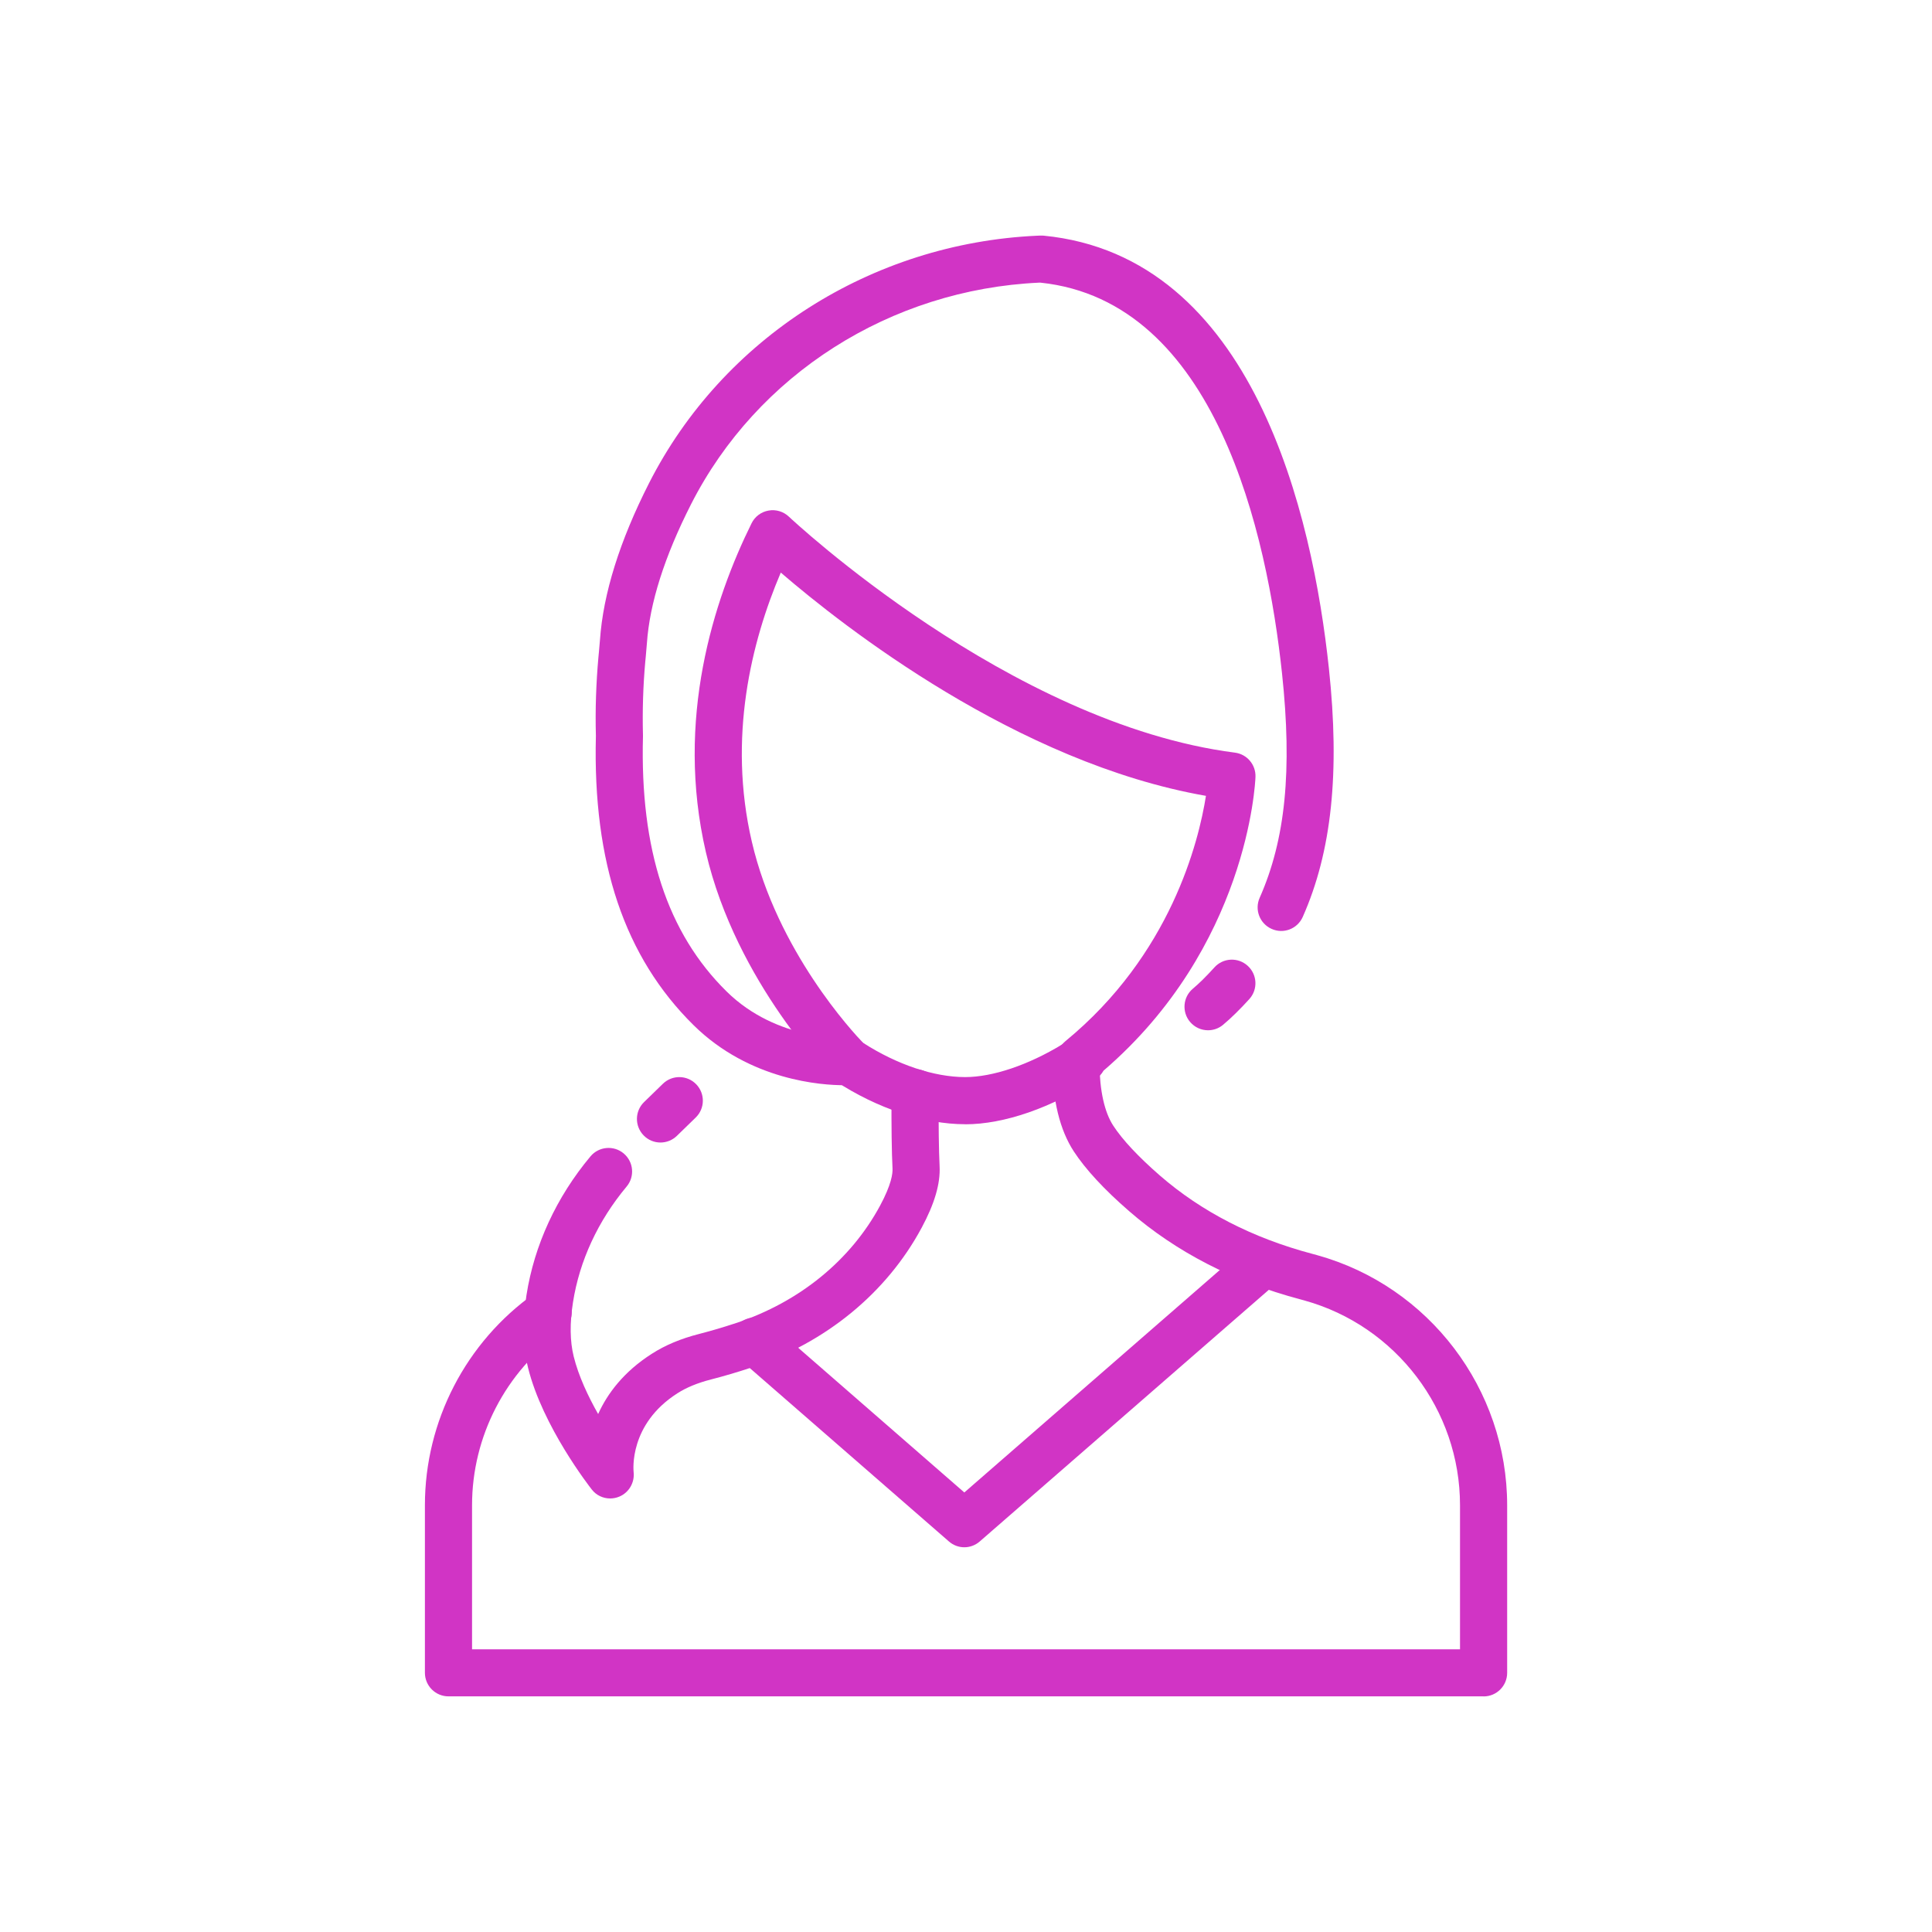
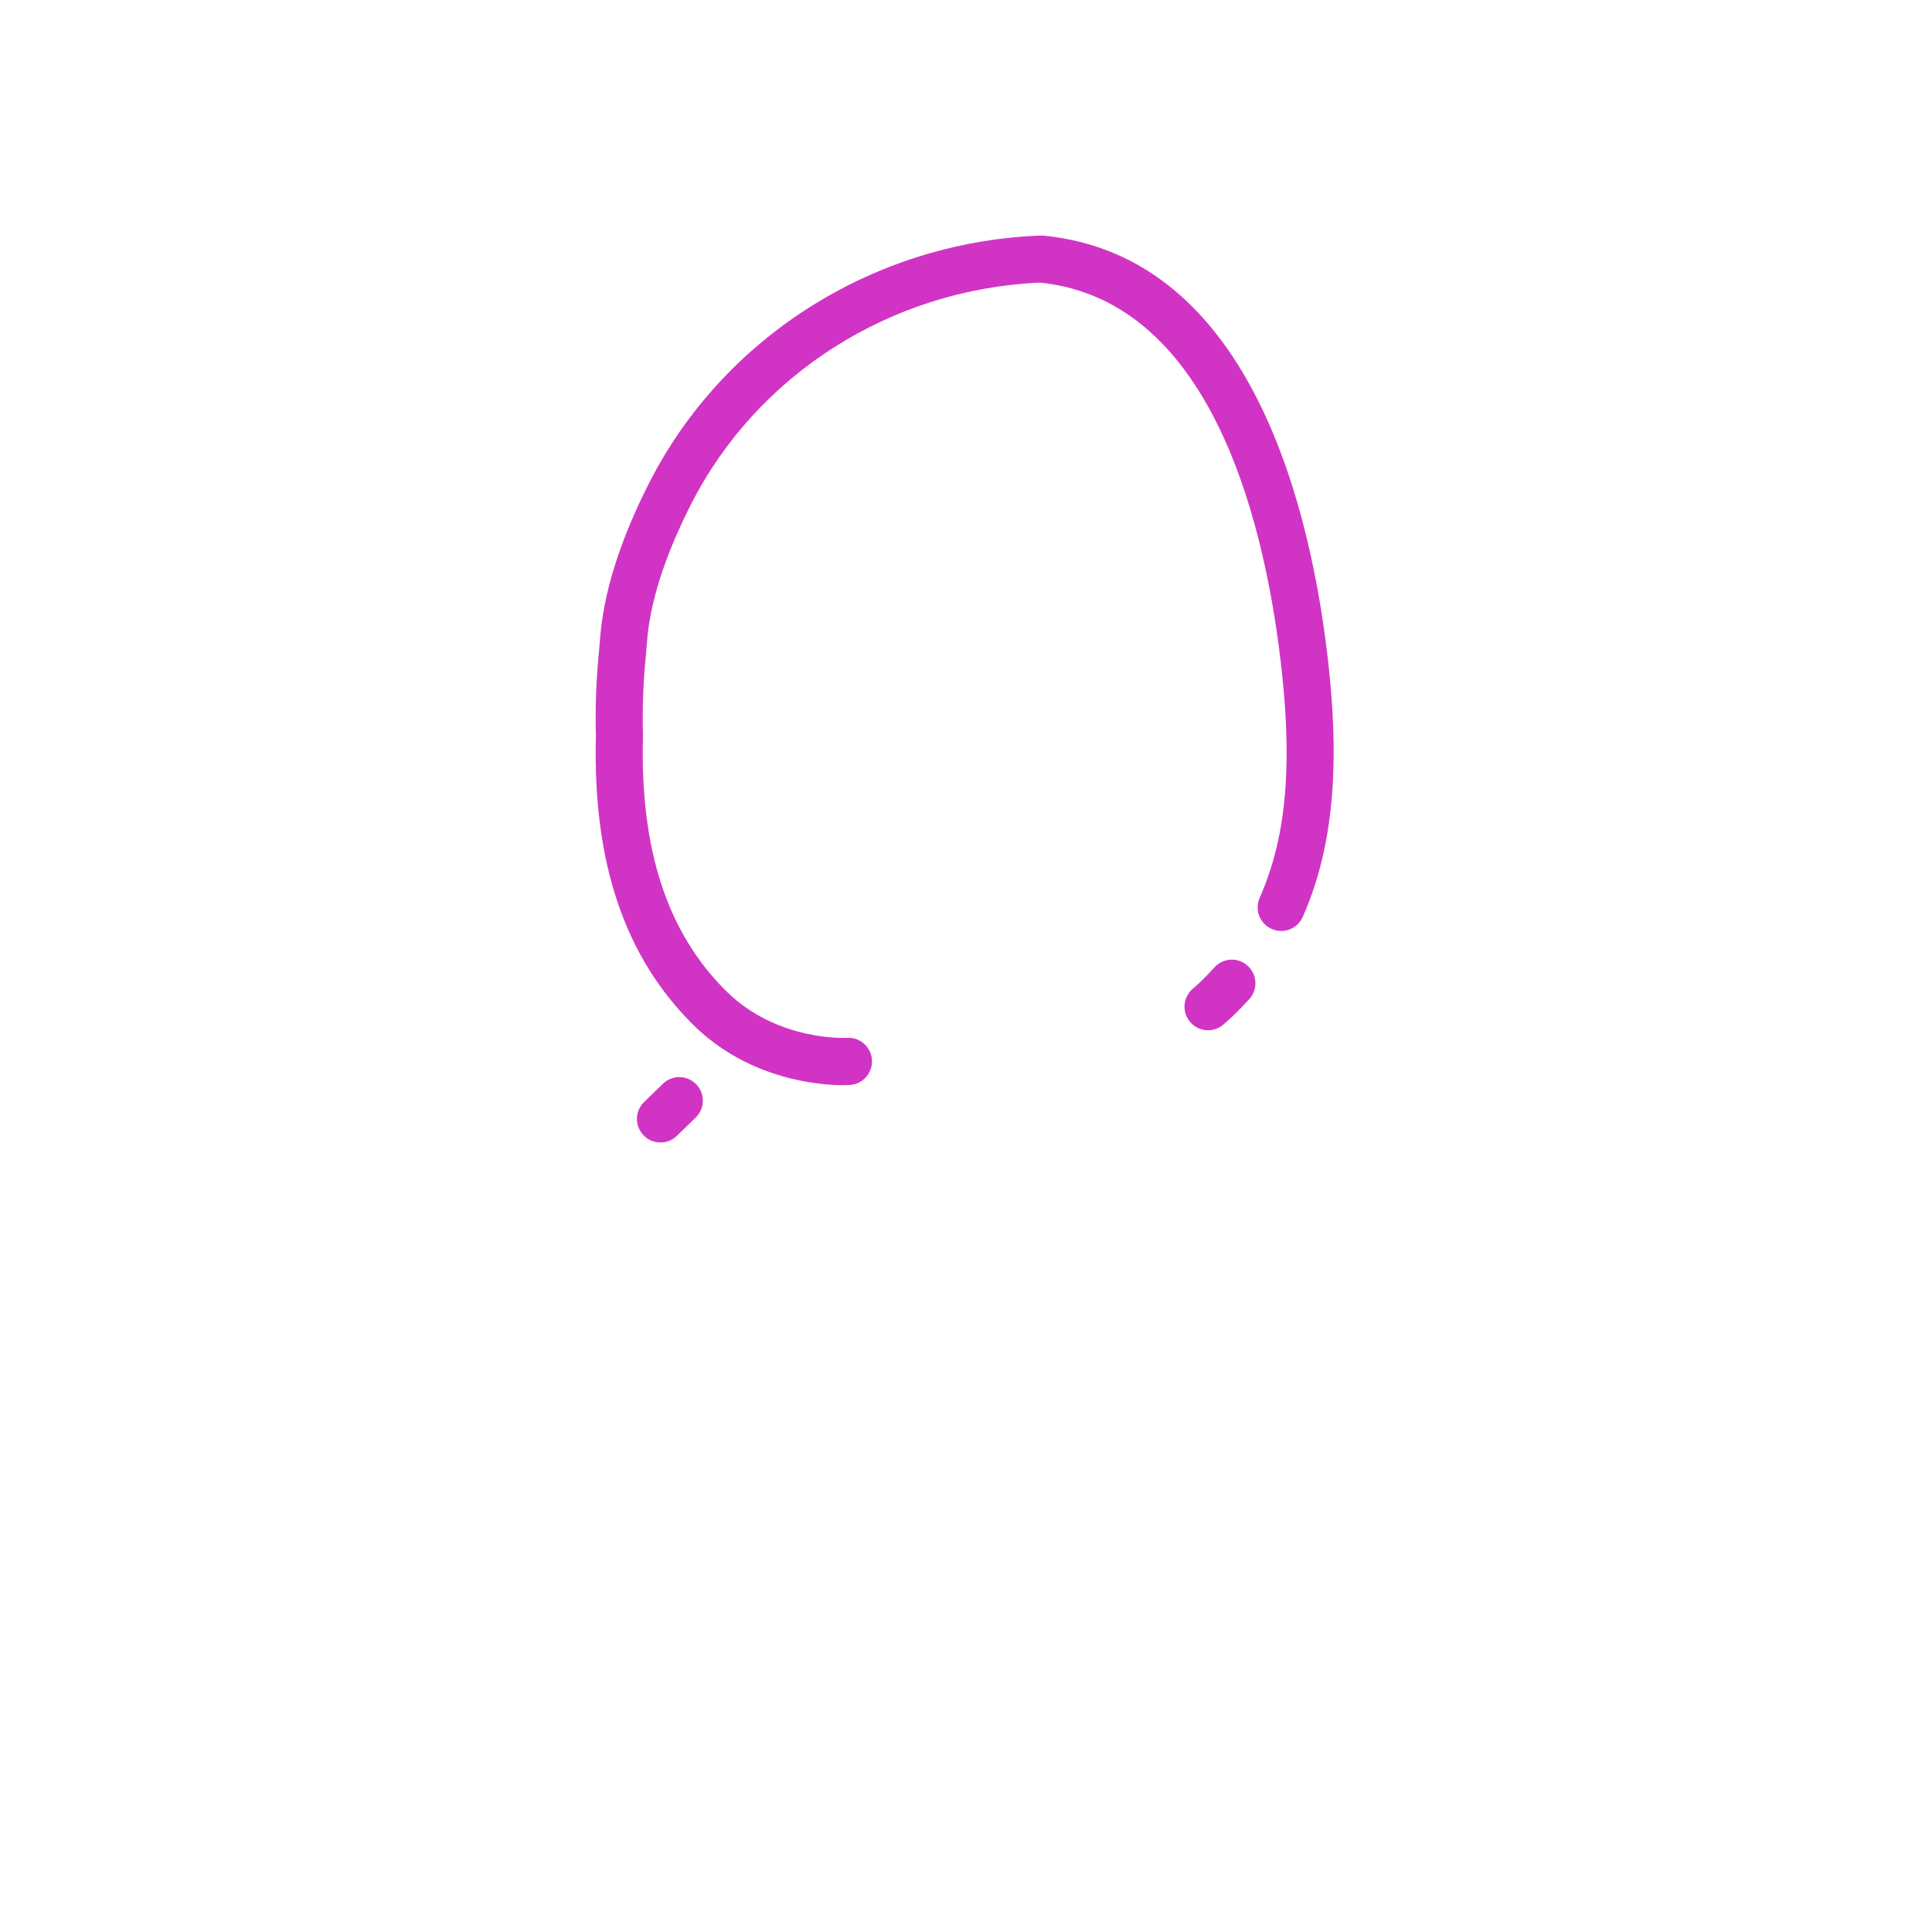
<svg xmlns="http://www.w3.org/2000/svg" id="Capa_1" viewBox="0 0 300 300">
  <defs>
    <style> .st0 { fill: #d134c5; } </style>
  </defs>
  <g id="Layer_11">
    <g>
      <path class="st0" d="M131.02,168.51c-3.33,0-14.56-.68-23.33-9.33-10.7-10.56-15.66-25.24-15.16-44.9-.11-4.07.03-8.17.39-12.2l.08-.84c.07-.72.12-1.33.16-1.84.5-7.21,3.07-15.42,7.63-24.39,11.45-22.52,34.54-37.24,60.26-38.41l.51-.02c.16,0,.32,0,.47.01,32.66,3.17,41.79,43.46,44.32,67.19,1.73,16.18.44,28.45-4.06,38.6-.82,1.85-2.98,2.69-4.83,1.86-1.85-.82-2.68-2.98-1.86-4.83,4.01-9.05,5.08-19.8,3.47-34.86-2.29-21.46-10.21-57.8-37.51-60.66h-.2c-23.09,1.06-43.8,14.24-54.06,34.42-4.11,8.09-6.42,15.35-6.85,21.58-.04.55-.1,1.22-.17,2l-.08.83c-.34,3.77-.46,7.62-.36,11.45v.19c-.47,17.57,3.78,30.52,12.98,39.59,7.89,7.78,18.59,7.22,18.7,7.21,2.01-.15,3.75,1.41,3.88,3.43.12,2.02-1.41,3.75-3.43,3.88-.08,0-.41.03-.96.03h0Z" />
      <path class="st0" d="M187.59,159.98c-1.04,0-2.07-.44-2.8-1.3-1.3-1.54-1.11-3.85.43-5.15.52-.44,1.02-.9,1.52-1.39.63-.63,1.24-1.26,1.82-1.91,1.35-1.51,3.67-1.63,5.17-.27,1.5,1.35,1.63,3.66.27,5.17-.68.75-1.38,1.49-2.13,2.22-.63.63-1.28,1.21-1.94,1.77-.68.58-1.52.86-2.36.86h0Z" />
-       <path class="st0" d="M149.87,174.57c-6.3,0-13.64-2.44-20.13-6.69-.14-.09-.27-.19-.39-.29-.14-.12-15.01-14.9-19.74-35.26-4.79-20.64,1.21-39.17,7.09-51.07.51-1.04,1.49-1.78,2.64-1.98,1.14-.21,2.32.15,3.16.95.34.32,34.26,32.15,69.26,36.64,1.88.24,3.26,1.88,3.19,3.77-.04,1.09-1.27,26.41-23.6,45.62-.28.5-.68.94-1.18,1.27-6.83,4.48-14.23,7.05-20.3,7.05h0ZM134.05,161.95c5.25,3.37,11,5.3,15.82,5.3,4.27,0,9.82-1.88,15.06-5.07.15-.18.32-.35.51-.51,16.35-13.42,20.69-30.95,21.82-38.09-29.35-5.13-56.3-26.3-66.02-34.67-4.56,10.72-8.26,25.59-4.5,41.77,3.95,17.01,15.75,29.67,17.31,31.28Z" />
-       <path class="st0" d="M94.75,232.68c-1.09,0-2.15-.48-2.85-1.38-.31-.4-7.65-9.78-9.91-18.94-.82-3.33-.9-7.02-.24-11.25,1.21-7.77,4.65-15.22,9.94-21.55,1.3-1.55,3.61-1.75,5.15-.46,1.55,1.3,1.76,3.6.46,5.15-4.44,5.31-7.32,11.53-8.33,17.99-.51,3.26-.47,6,.11,8.38.75,3.04,2.25,6.22,3.8,8.95,1.43-3.16,3.95-6.56,8.34-9.36,2.09-1.34,4.5-2.35,7.36-3.08,1.32-.34,3.37-.91,5.73-1.69,9.85-3.28,17.79-9.76,22.36-18.25,1.76-3.27,1.96-4.99,1.92-5.73-.13-2.57-.18-6.54-.16-11.8,0-2.02,1.64-3.65,3.66-3.65h.01c2.02,0,3.65,1.65,3.65,3.67-.02,5.13.03,8.97.15,11.41.14,2.7-.78,5.82-2.79,9.56-5.45,10.13-14.86,17.84-26.49,21.72-2.05.68-4.14,1.3-6.21,1.83-2.1.54-3.82,1.25-5.24,2.16-7.52,4.81-6.81,11.93-6.78,12.23.18,1.62-.73,3.19-2.24,3.81-.46.19-.94.28-1.41.28h0Z" />
      <path class="st0" d="M102.56,177.41c-.95,0-1.91-.37-2.62-1.11-1.41-1.45-1.38-3.76.07-5.17l2.92-2.84c1.45-1.41,3.76-1.38,5.17.07s1.38,3.76-.07,5.17l-2.92,2.84c-.71.69-1.63,1.04-2.55,1.04Z" />
-       <path class="st0" d="M230.36,263.41H69.64c-2.02,0-3.66-1.64-3.66-3.66v-26.02c0-13.04,6.36-25.34,17.02-32.89,1.65-1.17,3.93-.78,5.1.87s.78,3.93-.87,5.1c-8.72,6.18-13.93,16.25-13.93,26.92v22.37h153.41v-22.37c0-14.77-9.93-27.84-24.15-31.79l-.69-.19c-10.32-2.74-19.26-7.35-26.56-13.7-3.87-3.36-6.75-6.48-8.57-9.26-2.16-3.31-3.29-7.89-3.34-13.61-.02-2.02,1.61-3.67,3.63-3.69,2.01.05,3.67,1.61,3.69,3.63.04,4.24.78,7.58,2.15,9.68,1.45,2.22,3.89,4.82,7.24,7.74,6.46,5.61,14.41,9.7,23.64,12.15l.77.21c17.38,4.82,29.51,20.8,29.51,38.84v26.02c0,2.02-1.64,3.66-3.66,3.66h0Z" />
-       <path class="st0" d="M149.75,240.26c-.86,0-1.71-.3-2.4-.9l-32.57-28.36c-1.52-1.33-1.68-3.64-.36-5.16s3.64-1.68,5.16-.36l30.16,26.27,44.01-38.32c1.52-1.33,3.84-1.17,5.16.36,1.33,1.52,1.17,3.84-.36,5.16l-46.42,40.41c-.69.6-1.55.9-2.4.9Z" />
    </g>
  </g>
</svg>